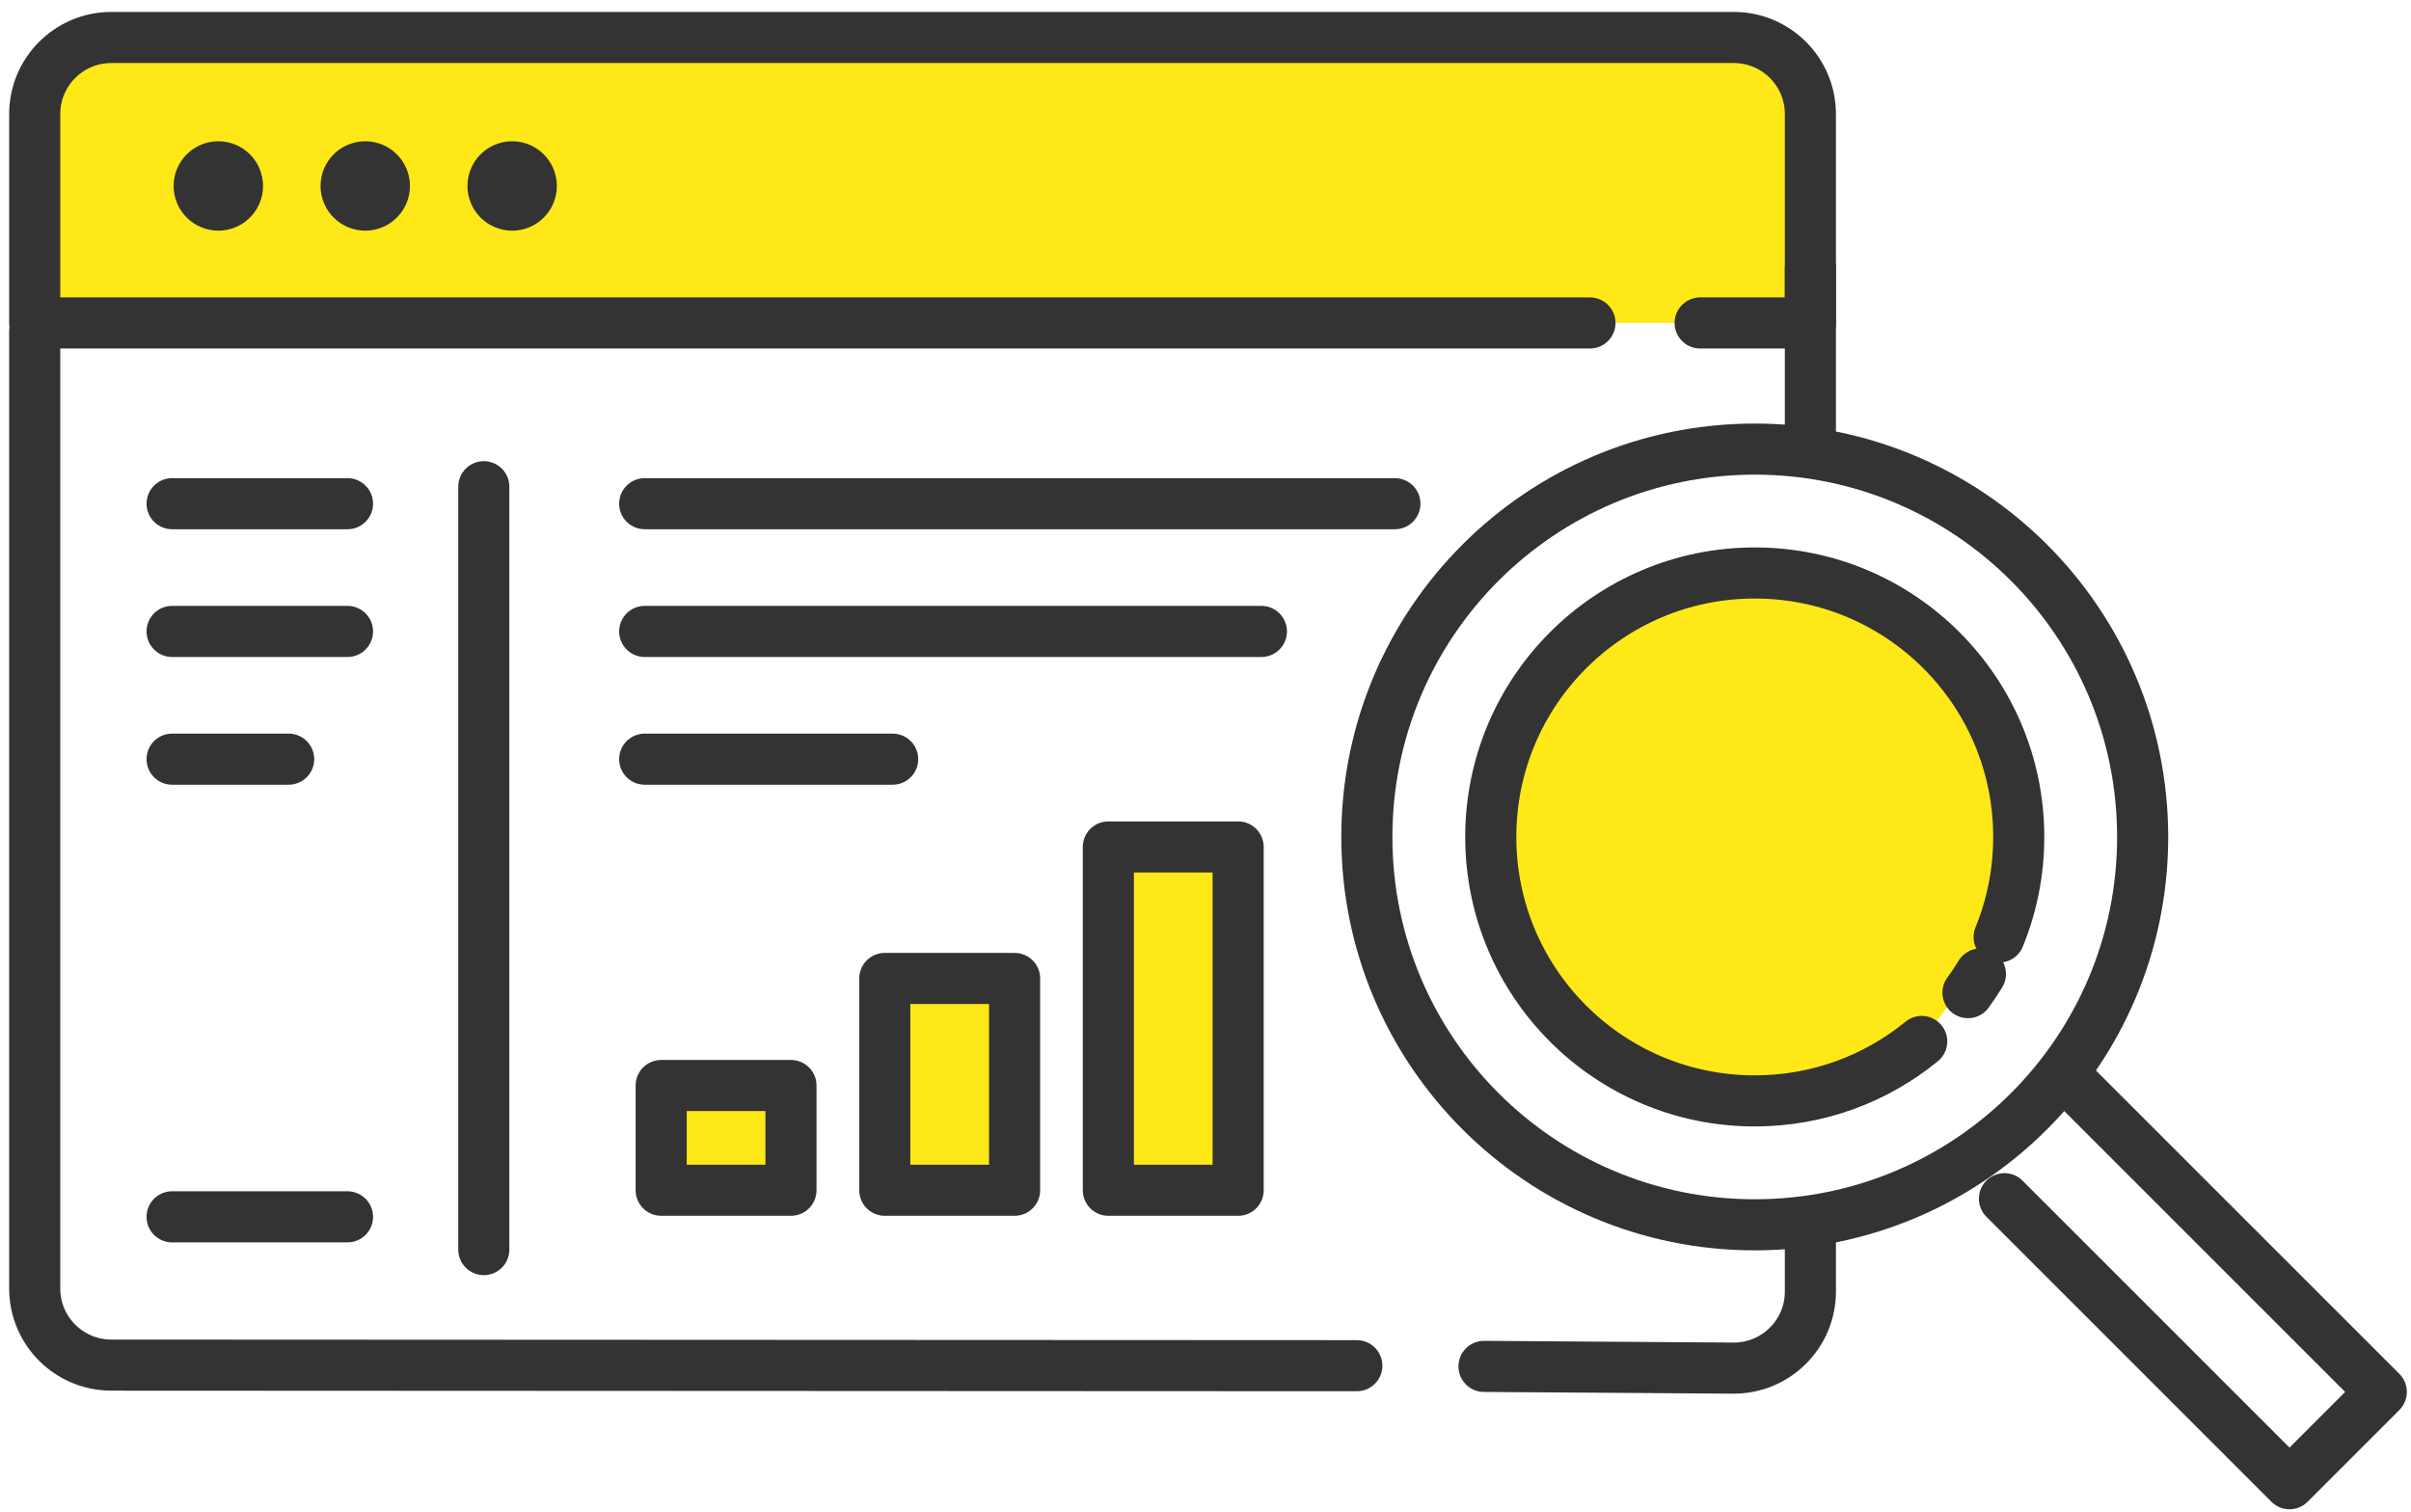
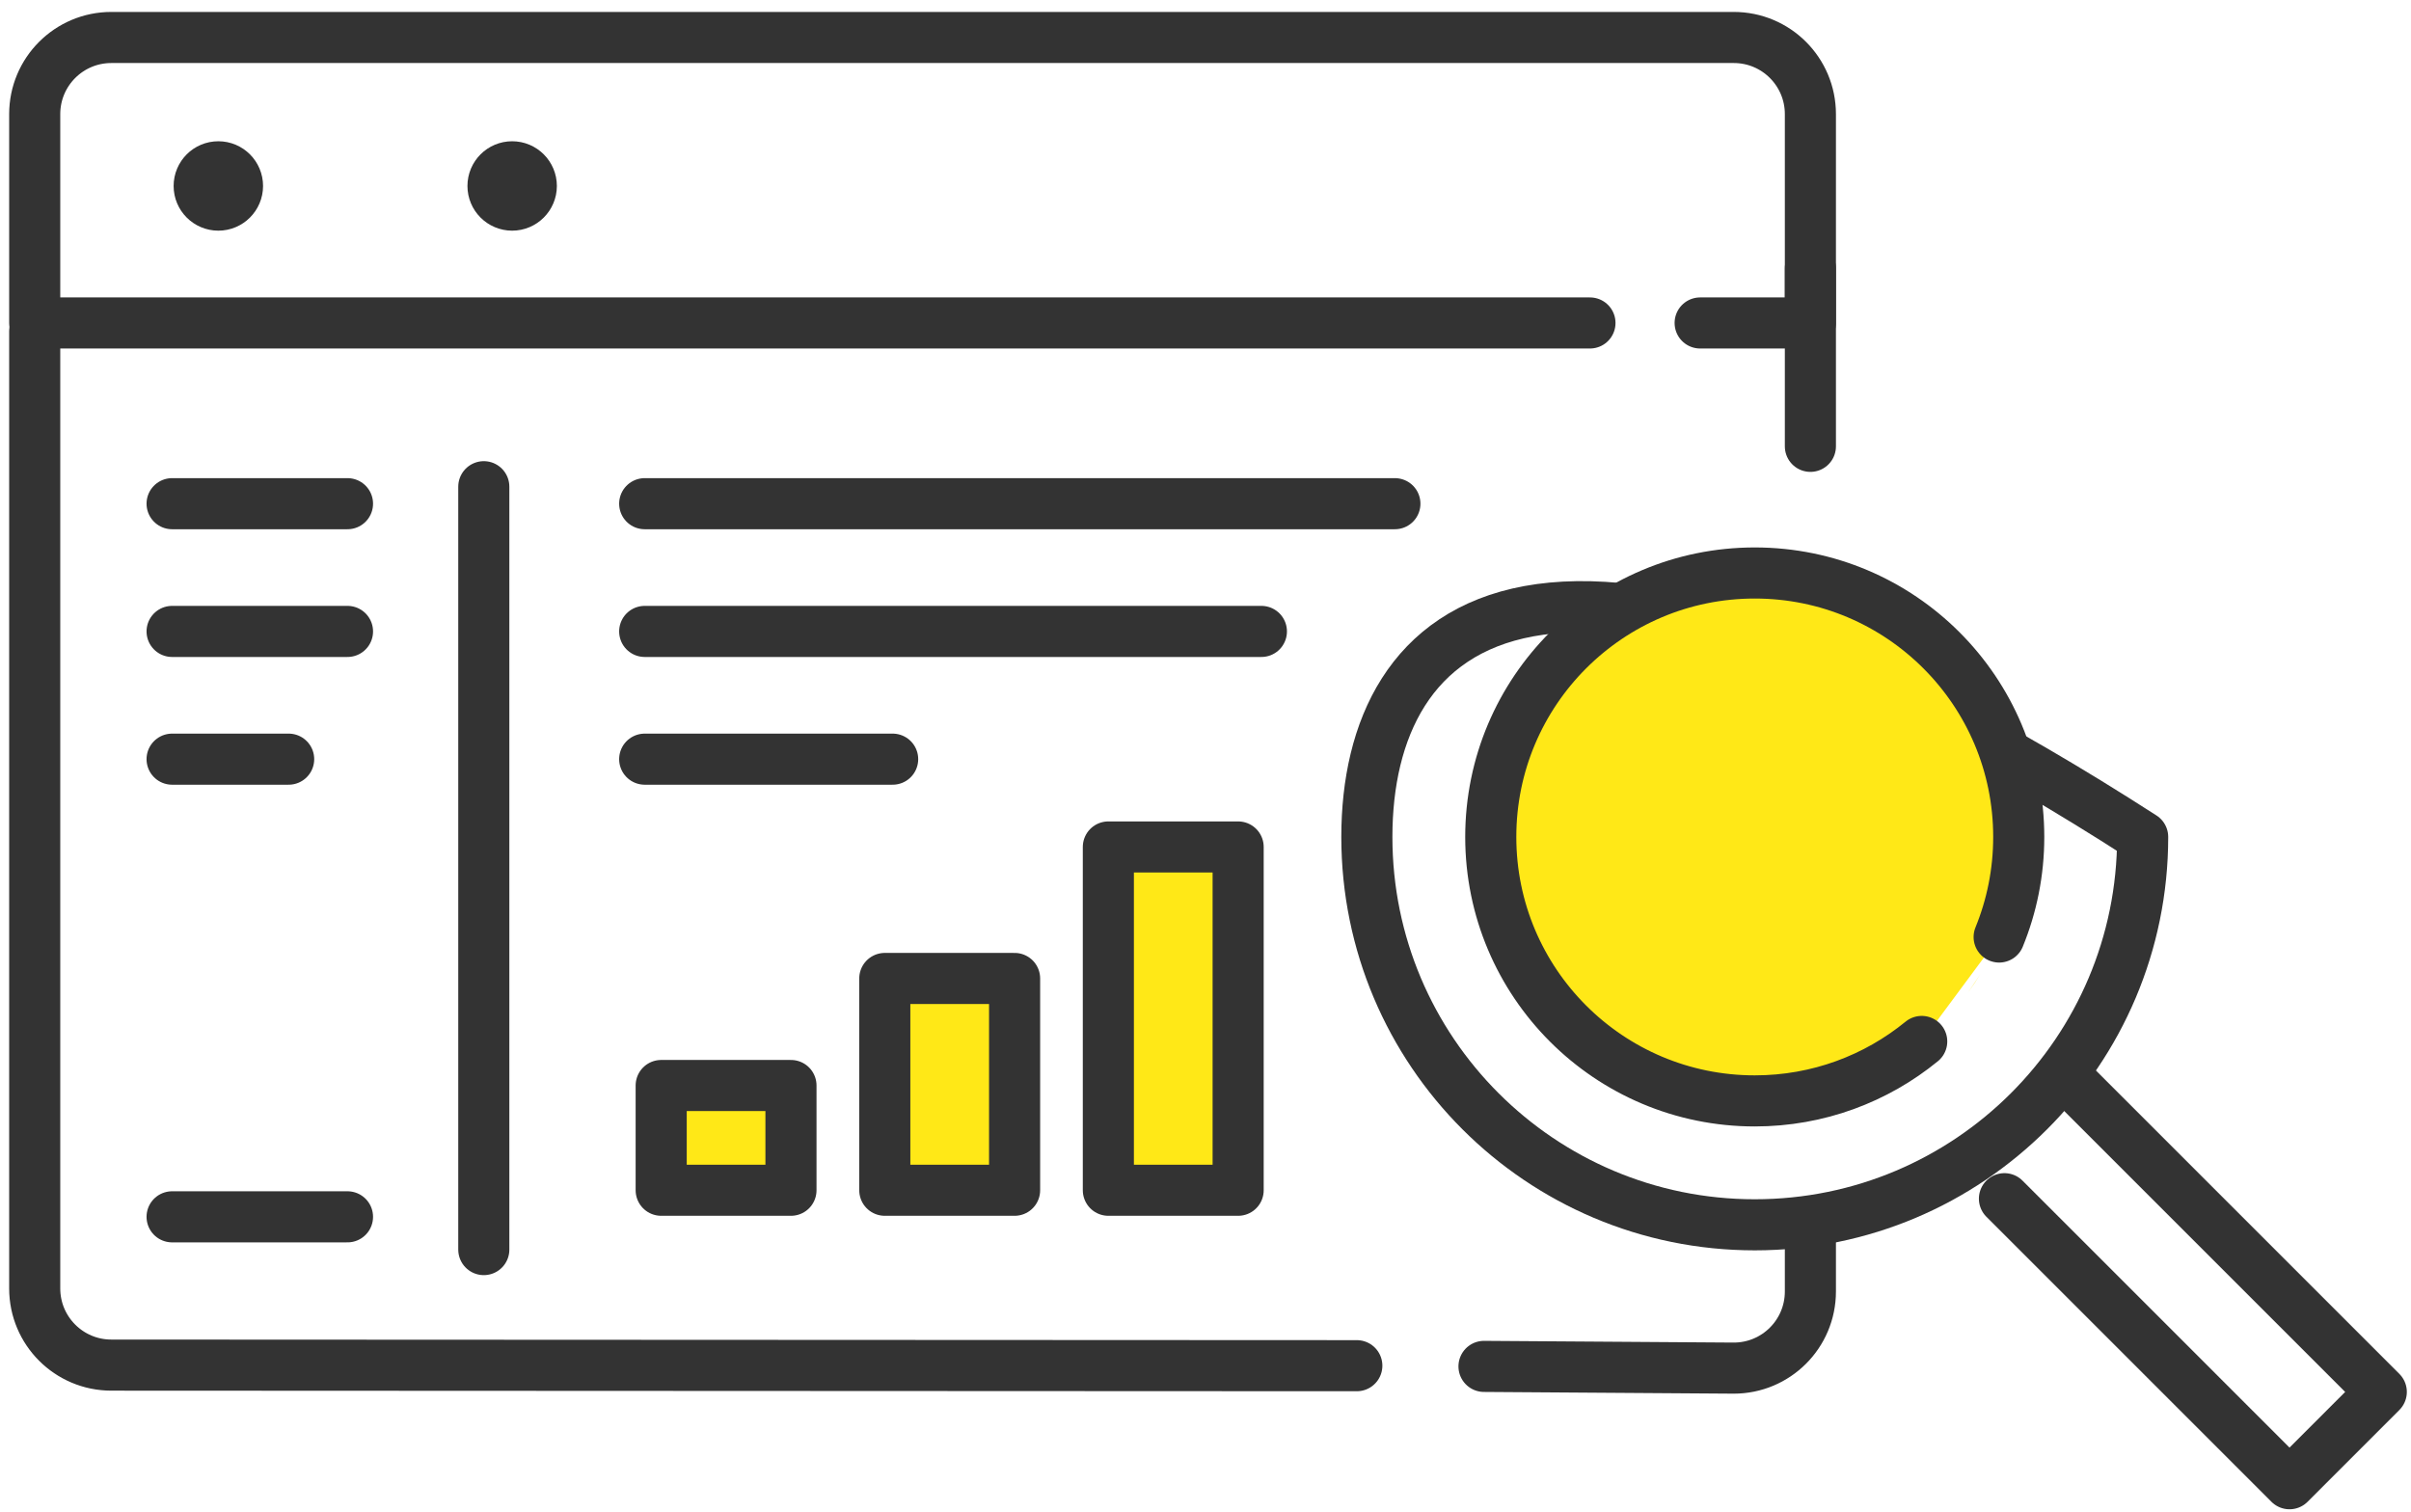
<svg xmlns="http://www.w3.org/2000/svg" width="161" height="101" viewBox="0 0 161 101" fill="none">
  <g clip-path="url(#clip0_861_15420)">
-     <path d="M117.178 81.799C131.484 81.799 143.081 70.202 143.081 55.896C143.081 41.59 131.484 29.993 117.178 29.993C102.872 29.993 91.275 41.59 91.275 55.896C91.275 70.202 102.872 81.799 117.178 81.799Z" stroke="#333333" stroke-width="3.412" stroke-linecap="round" stroke-linejoin="round" />
+     <path d="M117.178 81.799C131.484 81.799 143.081 70.202 143.081 55.896C102.872 29.993 91.275 41.59 91.275 55.896C91.275 70.202 102.872 81.799 117.178 81.799Z" stroke="#333333" stroke-width="3.412" stroke-linecap="round" stroke-linejoin="round" />
    <path d="M128.327 69.553C125.29 72.035 121.409 73.524 117.178 73.524C107.44 73.524 99.549 65.633 99.549 55.896C99.549 46.158 107.44 38.267 117.178 38.267C126.915 38.267 134.806 46.158 134.806 55.896C134.806 58.259 134.341 60.515 133.497 62.579" fill="#FFE817" />
    <path d="M128.327 69.553C125.29 72.035 121.409 73.524 117.178 73.524C107.44 73.524 99.549 65.633 99.549 55.896C99.549 46.158 107.44 38.267 117.178 38.267C126.915 38.267 134.806 46.158 134.806 55.896C134.806 58.259 134.341 60.515 133.497 62.579" stroke="#333333" stroke-width="3.412" stroke-linecap="round" stroke-linejoin="round" />
    <path d="M132.247 65.049C131.987 65.475 131.71 65.893 131.415 66.294L132.247 65.049Z" fill="#FFE817" />
-     <path d="M132.247 65.049C131.987 65.475 131.71 65.893 131.415 66.294" stroke="#333333" stroke-width="3.412" stroke-linecap="round" stroke-linejoin="round" />
    <path d="M138.125 72.07L159.016 92.961L152.887 99.091L133.851 80.055" stroke="#333333" stroke-width="3.412" stroke-linecap="round" stroke-linejoin="round" />
-     <path d="M113.531 21.569H120.893V7.621C120.893 4.793 118.603 2.503 115.775 2.503H7.436C4.608 2.503 2.318 4.793 2.318 7.621V21.569H106.173" fill="#FFE817" />
    <path d="M113.531 21.569H120.893V7.621C120.893 4.793 118.603 2.503 115.775 2.503H7.436C4.608 2.503 2.318 4.793 2.318 7.621V21.569H106.173" stroke="#333333" stroke-width="3.412" stroke-linecap="round" stroke-linejoin="round" />
    <path d="M14.58 13.699C15.287 13.699 15.86 13.126 15.86 12.42C15.86 11.713 15.287 11.14 14.58 11.14C13.873 11.14 13.3 11.713 13.3 12.42C13.3 13.126 13.873 13.699 14.58 13.699Z" fill="#333333" stroke="#333333" stroke-width="3.412" stroke-linecap="round" stroke-linejoin="round" />
-     <path d="M24.39 13.699C25.097 13.699 25.67 13.126 25.67 12.42C25.67 11.713 25.097 11.14 24.39 11.14C23.684 11.14 23.111 11.713 23.111 12.42C23.111 13.126 23.684 13.699 24.39 13.699Z" fill="#333333" stroke="#333333" stroke-width="3.412" stroke-linecap="round" stroke-linejoin="round" />
    <path d="M34.2 13.699C34.907 13.699 35.48 13.126 35.48 12.42C35.48 11.713 34.907 11.14 34.2 11.14C33.494 11.14 32.921 11.713 32.921 12.42C32.921 13.126 33.494 13.699 34.2 13.699Z" fill="#333333" stroke="#333333" stroke-width="3.412" stroke-linecap="round" stroke-linejoin="round" />
    <path d="M52.819 72.496H44.152V79.491H52.819V72.496Z" fill="#FFE817" stroke="#333333" stroke-width="3.412" stroke-linecap="round" stroke-linejoin="round" />
    <path d="M67.752 65.347H59.084V79.491H67.752V65.347Z" fill="#FFE817" stroke="#333333" stroke-width="3.412" stroke-linecap="round" stroke-linejoin="round" />
    <path d="M82.68 56.565H74.013V79.491H82.68V56.565Z" fill="#FFE817" stroke="#333333" stroke-width="3.412" stroke-linecap="round" stroke-linejoin="round" />
    <path d="M43.051 33.639H93.147" stroke="#333333" stroke-width="3.412" stroke-linecap="round" stroke-linejoin="round" />
    <path d="M43.051 42.17H84.233" stroke="#333333" stroke-width="3.412" stroke-linecap="round" stroke-linejoin="round" />
    <path d="M43.051 50.701H59.609" stroke="#333333" stroke-width="3.412" stroke-linecap="round" stroke-linejoin="round" />
    <path d="M11.492 33.639H23.205" stroke="#333333" stroke-width="3.412" stroke-linecap="round" stroke-linejoin="round" />
    <path d="M11.492 42.17H23.205" stroke="#333333" stroke-width="3.412" stroke-linecap="round" stroke-linejoin="round" />
    <path d="M11.492 50.701H19.276" stroke="#333333" stroke-width="3.412" stroke-linecap="round" stroke-linejoin="round" />
    <path d="M11.492 81.266H23.205" stroke="#333333" stroke-width="3.412" stroke-linecap="round" stroke-linejoin="round" />
    <path d="M99.097 91.255L115.766 91.37C118.598 91.374 120.893 89.084 120.893 86.252V82.038" stroke="#333333" stroke-width="3.412" stroke-linecap="round" stroke-linejoin="round" />
    <path d="M2.318 22.127V86.051C2.318 88.875 4.604 91.165 7.427 91.169L90.605 91.208" stroke="#333333" stroke-width="3.412" stroke-linecap="round" stroke-linejoin="round" />
    <path d="M32.307 32.505V83.454" stroke="#333333" stroke-width="3.412" stroke-linecap="round" stroke-linejoin="round" />
    <path d="M120.893 29.809V17.918" stroke="#333333" stroke-width="3.412" stroke-linecap="round" stroke-linejoin="round" />
  </g>
  <defs>
    <clipPath id="clip0_861_15420">
      <rect width="160.111" height="100" fill="white" transform="translate(0.611 0.796)" />
    </clipPath>
  </defs>
</svg>